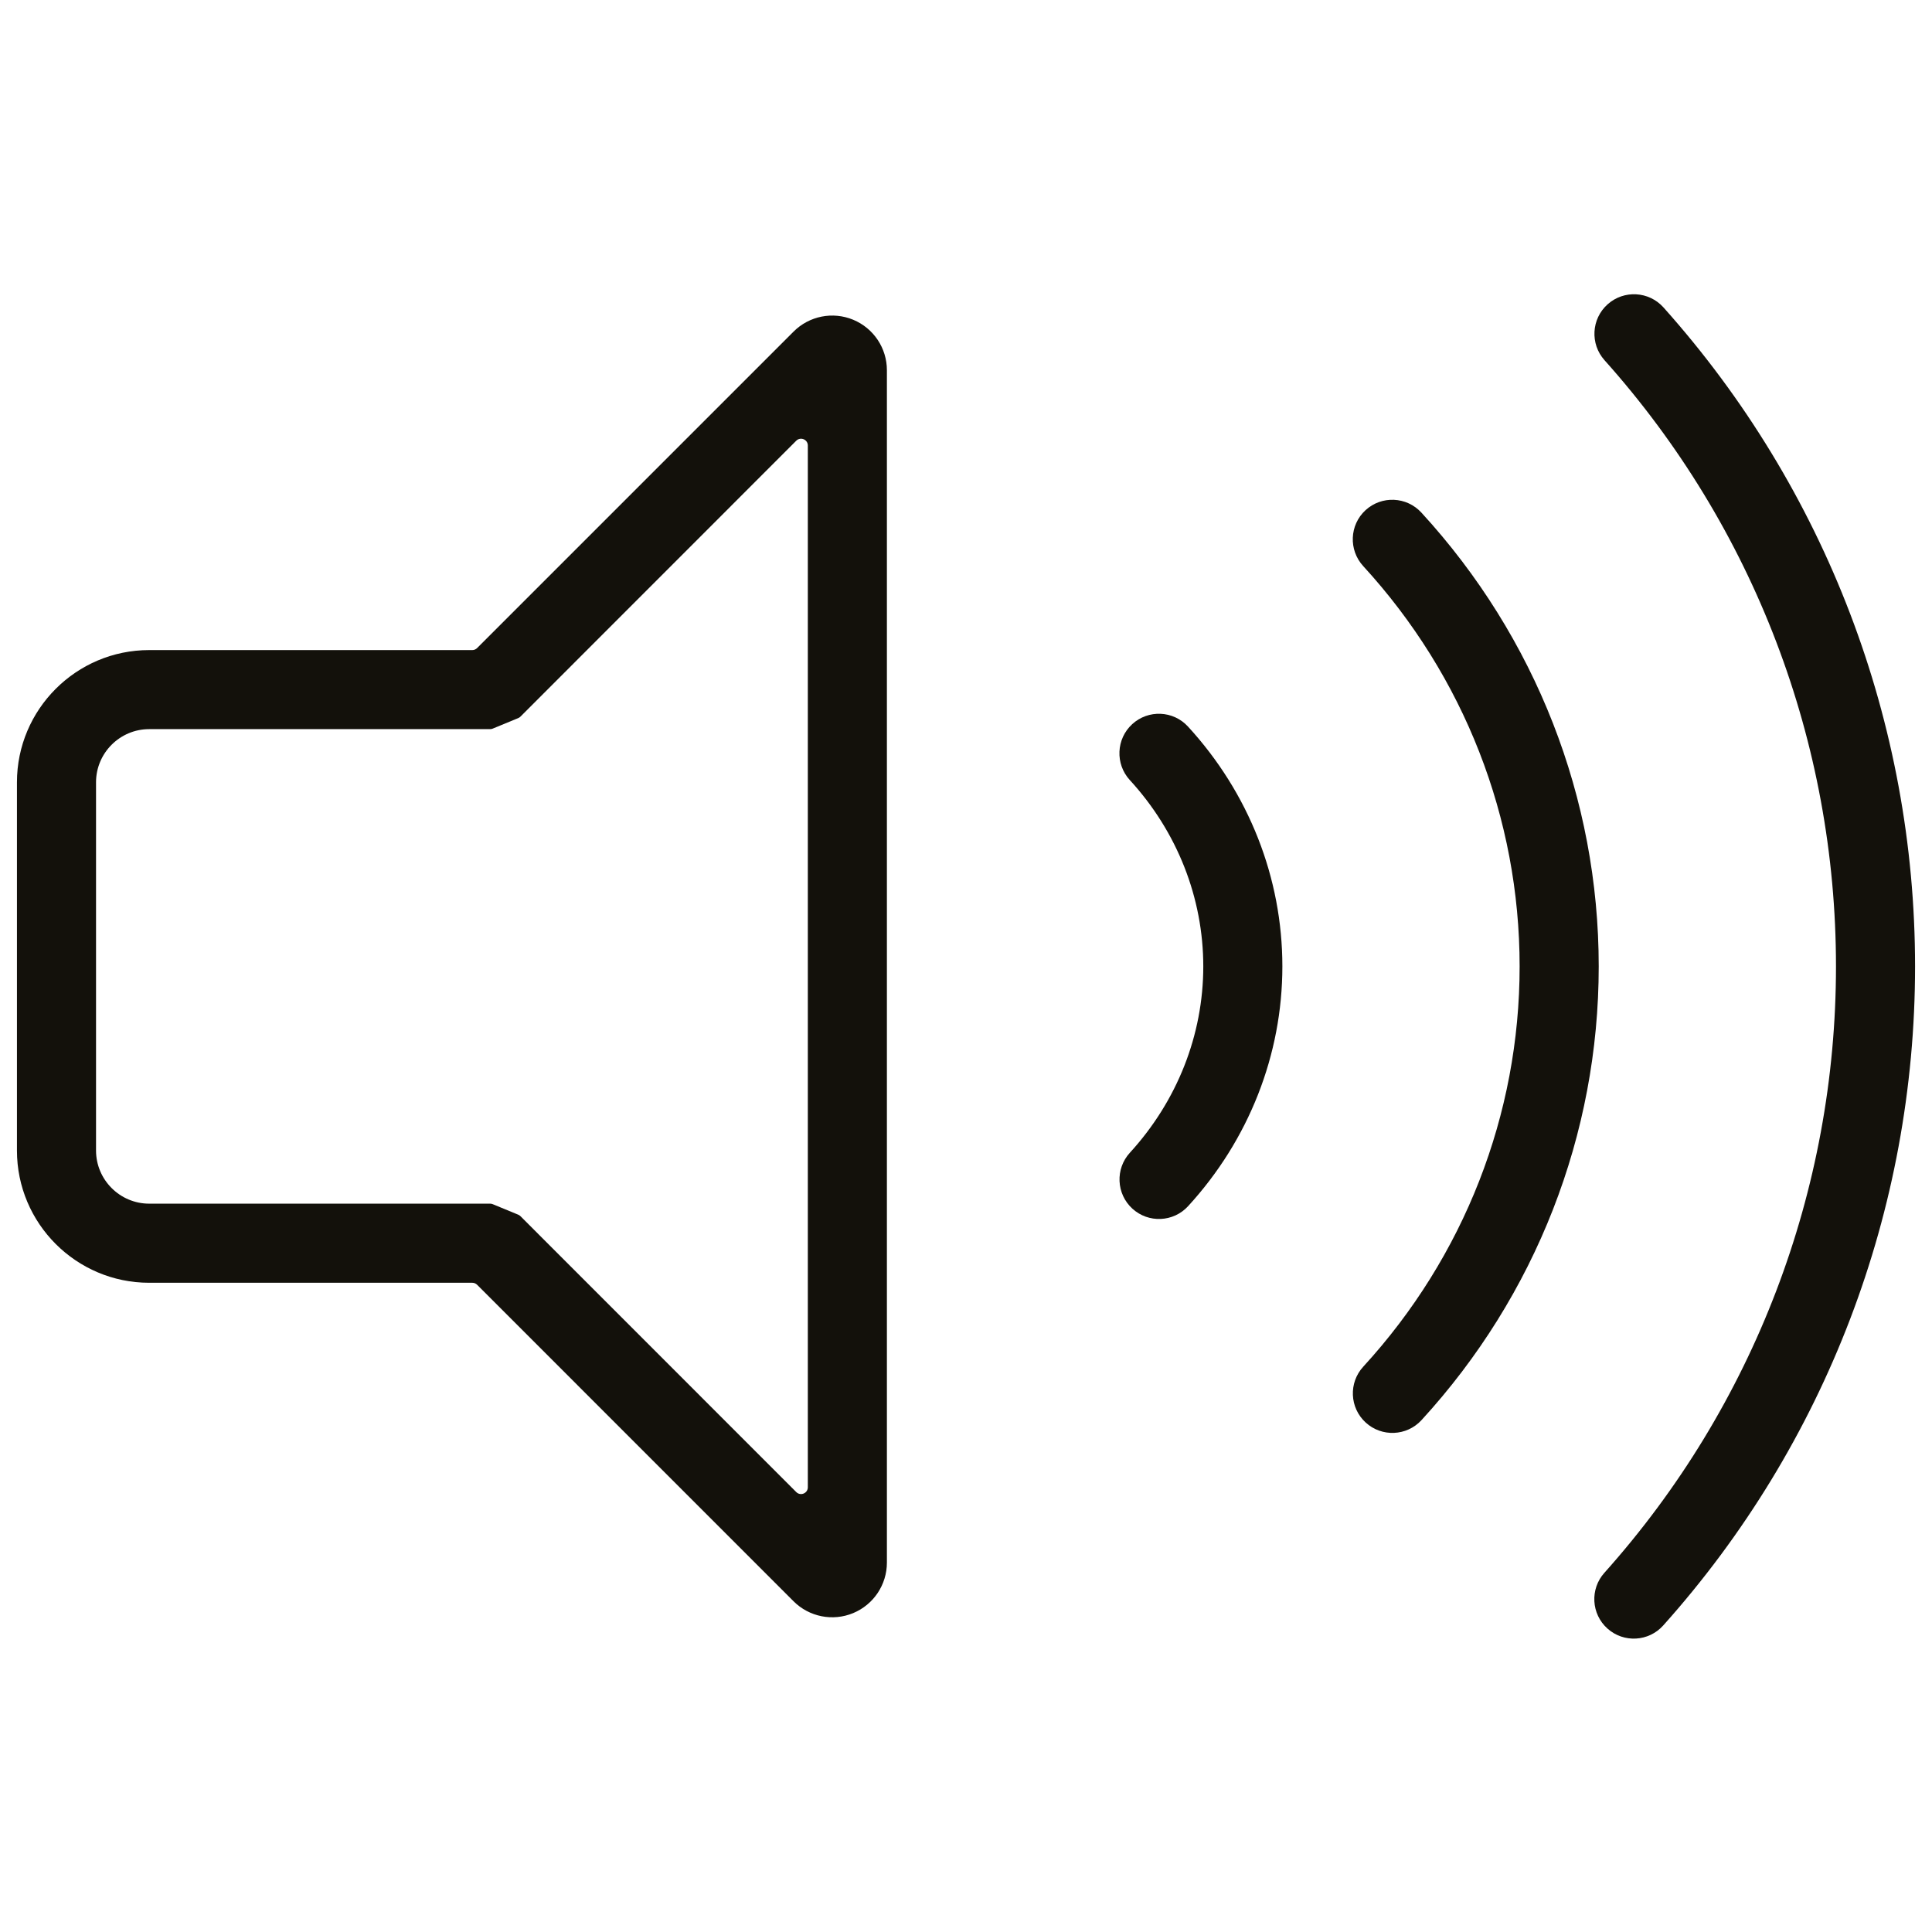
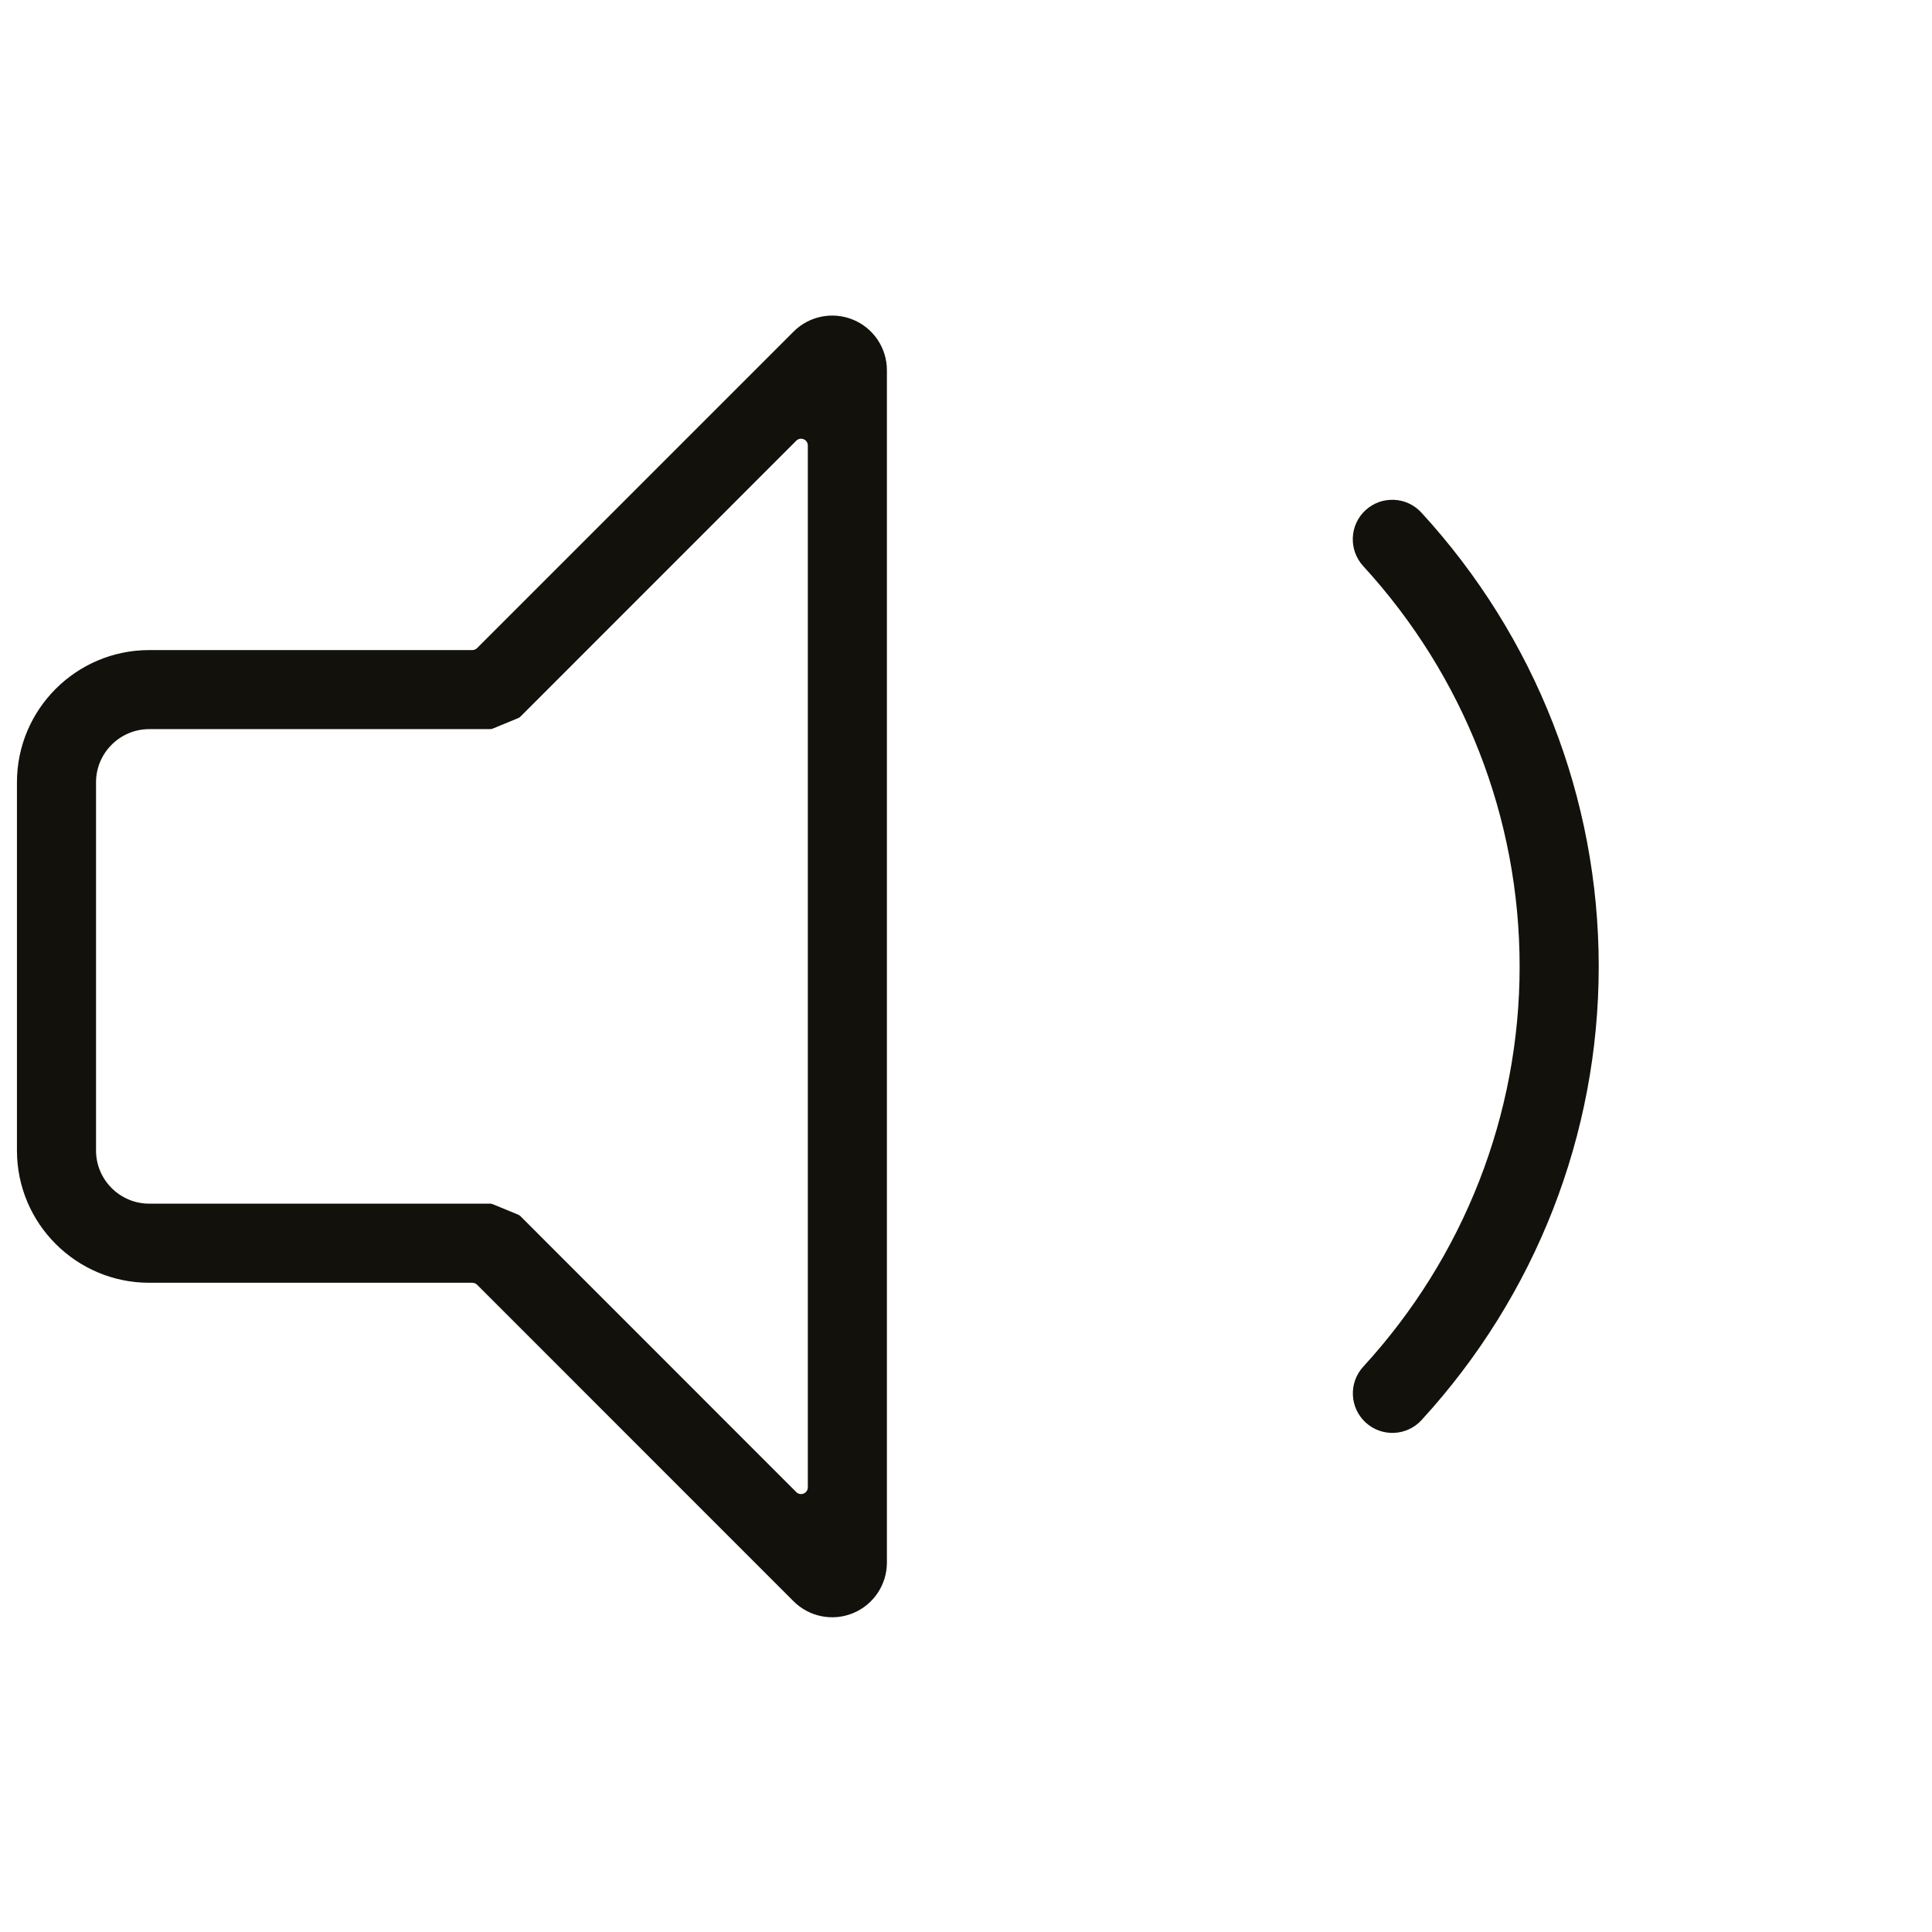
<svg xmlns="http://www.w3.org/2000/svg" width="570" height="570" viewBox="0 0 570 570" fill="none">
-   <path d="M490.711 479.553C486.422 484.357 479.048 484.771 474.25 480.476V480.476C469.452 476.18 469.049 468.807 473.352 464.015V464.015C517.403 414.781 541.672 351.245 541.672 285.115C541.672 219.013 517.43 155.495 473.375 106.265V106.265C469.085 101.46 469.492 94.082 474.291 89.786V89.786C479.094 85.486 486.48 85.9 490.781 90.703V90.703C538.636 144.23 565.004 213.273 565.004 285.113C565.004 357.004 538.613 426.043 490.711 479.553V479.553Z" fill="#13110B" />
  <path d="M419.383 418.985C415.025 423.724 407.648 424.036 402.907 419.681V419.681C398.165 415.326 397.851 407.95 402.207 403.208V403.208C431.957 370.774 448.336 328.821 448.336 285.118C448.336 241.391 431.957 199.462 402.184 167.008V167.008C397.838 162.265 398.134 154.874 402.871 150.523V150.523C407.618 146.163 415.002 146.483 419.356 151.235V151.235C453.098 188.008 471.672 235.54 471.672 285.125C471.672 334.684 453.098 382.215 419.383 418.985V418.985Z" fill="#13110B" />
-   <path d="M350.526 355.86C346.183 360.602 338.812 360.92 334.071 356.577V356.577C329.323 352.228 329.005 344.835 333.354 340.087V340.087C347.307 324.829 355.006 305.321 355.006 285.114C355.006 264.907 347.307 245.376 333.33 230.141V230.141C328.983 225.396 329.295 217.999 334.037 213.649V213.649C338.78 209.298 346.162 209.617 350.502 214.368V214.368C368.471 233.942 378.338 259.052 378.338 285.114C378.338 311.153 368.467 336.286 350.526 355.86V355.86Z" fill="#13110B" />
  <path d="M251.705 475.918C245.675 478.417 238.732 477.036 234.116 472.42L140.758 379.043C140.383 378.668 139.874 378.457 139.343 378.457H44.012C22.5 378.457 5 360.957 5 339.445V230.805C5 209.293 22.5 191.793 44.012 191.793H139.34C139.87 191.793 140.379 191.582 140.754 191.207L234.134 97.827C238.749 93.212 245.689 91.834 251.717 94.334V94.334C257.739 96.832 261.664 102.71 261.664 109.23V461.011C261.664 467.536 257.734 473.419 251.705 475.918V475.918ZM44.012 215.117C35.379 215.117 28.332 222.164 28.332 230.797V339.437C28.332 348.07 35.379 355.117 44.012 355.117H144.606C144.867 355.117 145.126 355.168 145.368 355.268L152.894 358.371C153.138 358.471 153.36 358.619 153.546 358.806L234.919 440.205C236.179 441.466 238.334 440.573 238.334 438.791V131.441C238.334 129.659 236.179 128.766 234.919 130.027L153.546 211.426C153.36 211.613 153.138 211.761 152.894 211.861L145.368 214.964C145.126 215.064 144.867 215.115 144.606 215.115L44.012 215.117Z" fill="#13110B" />
</svg>